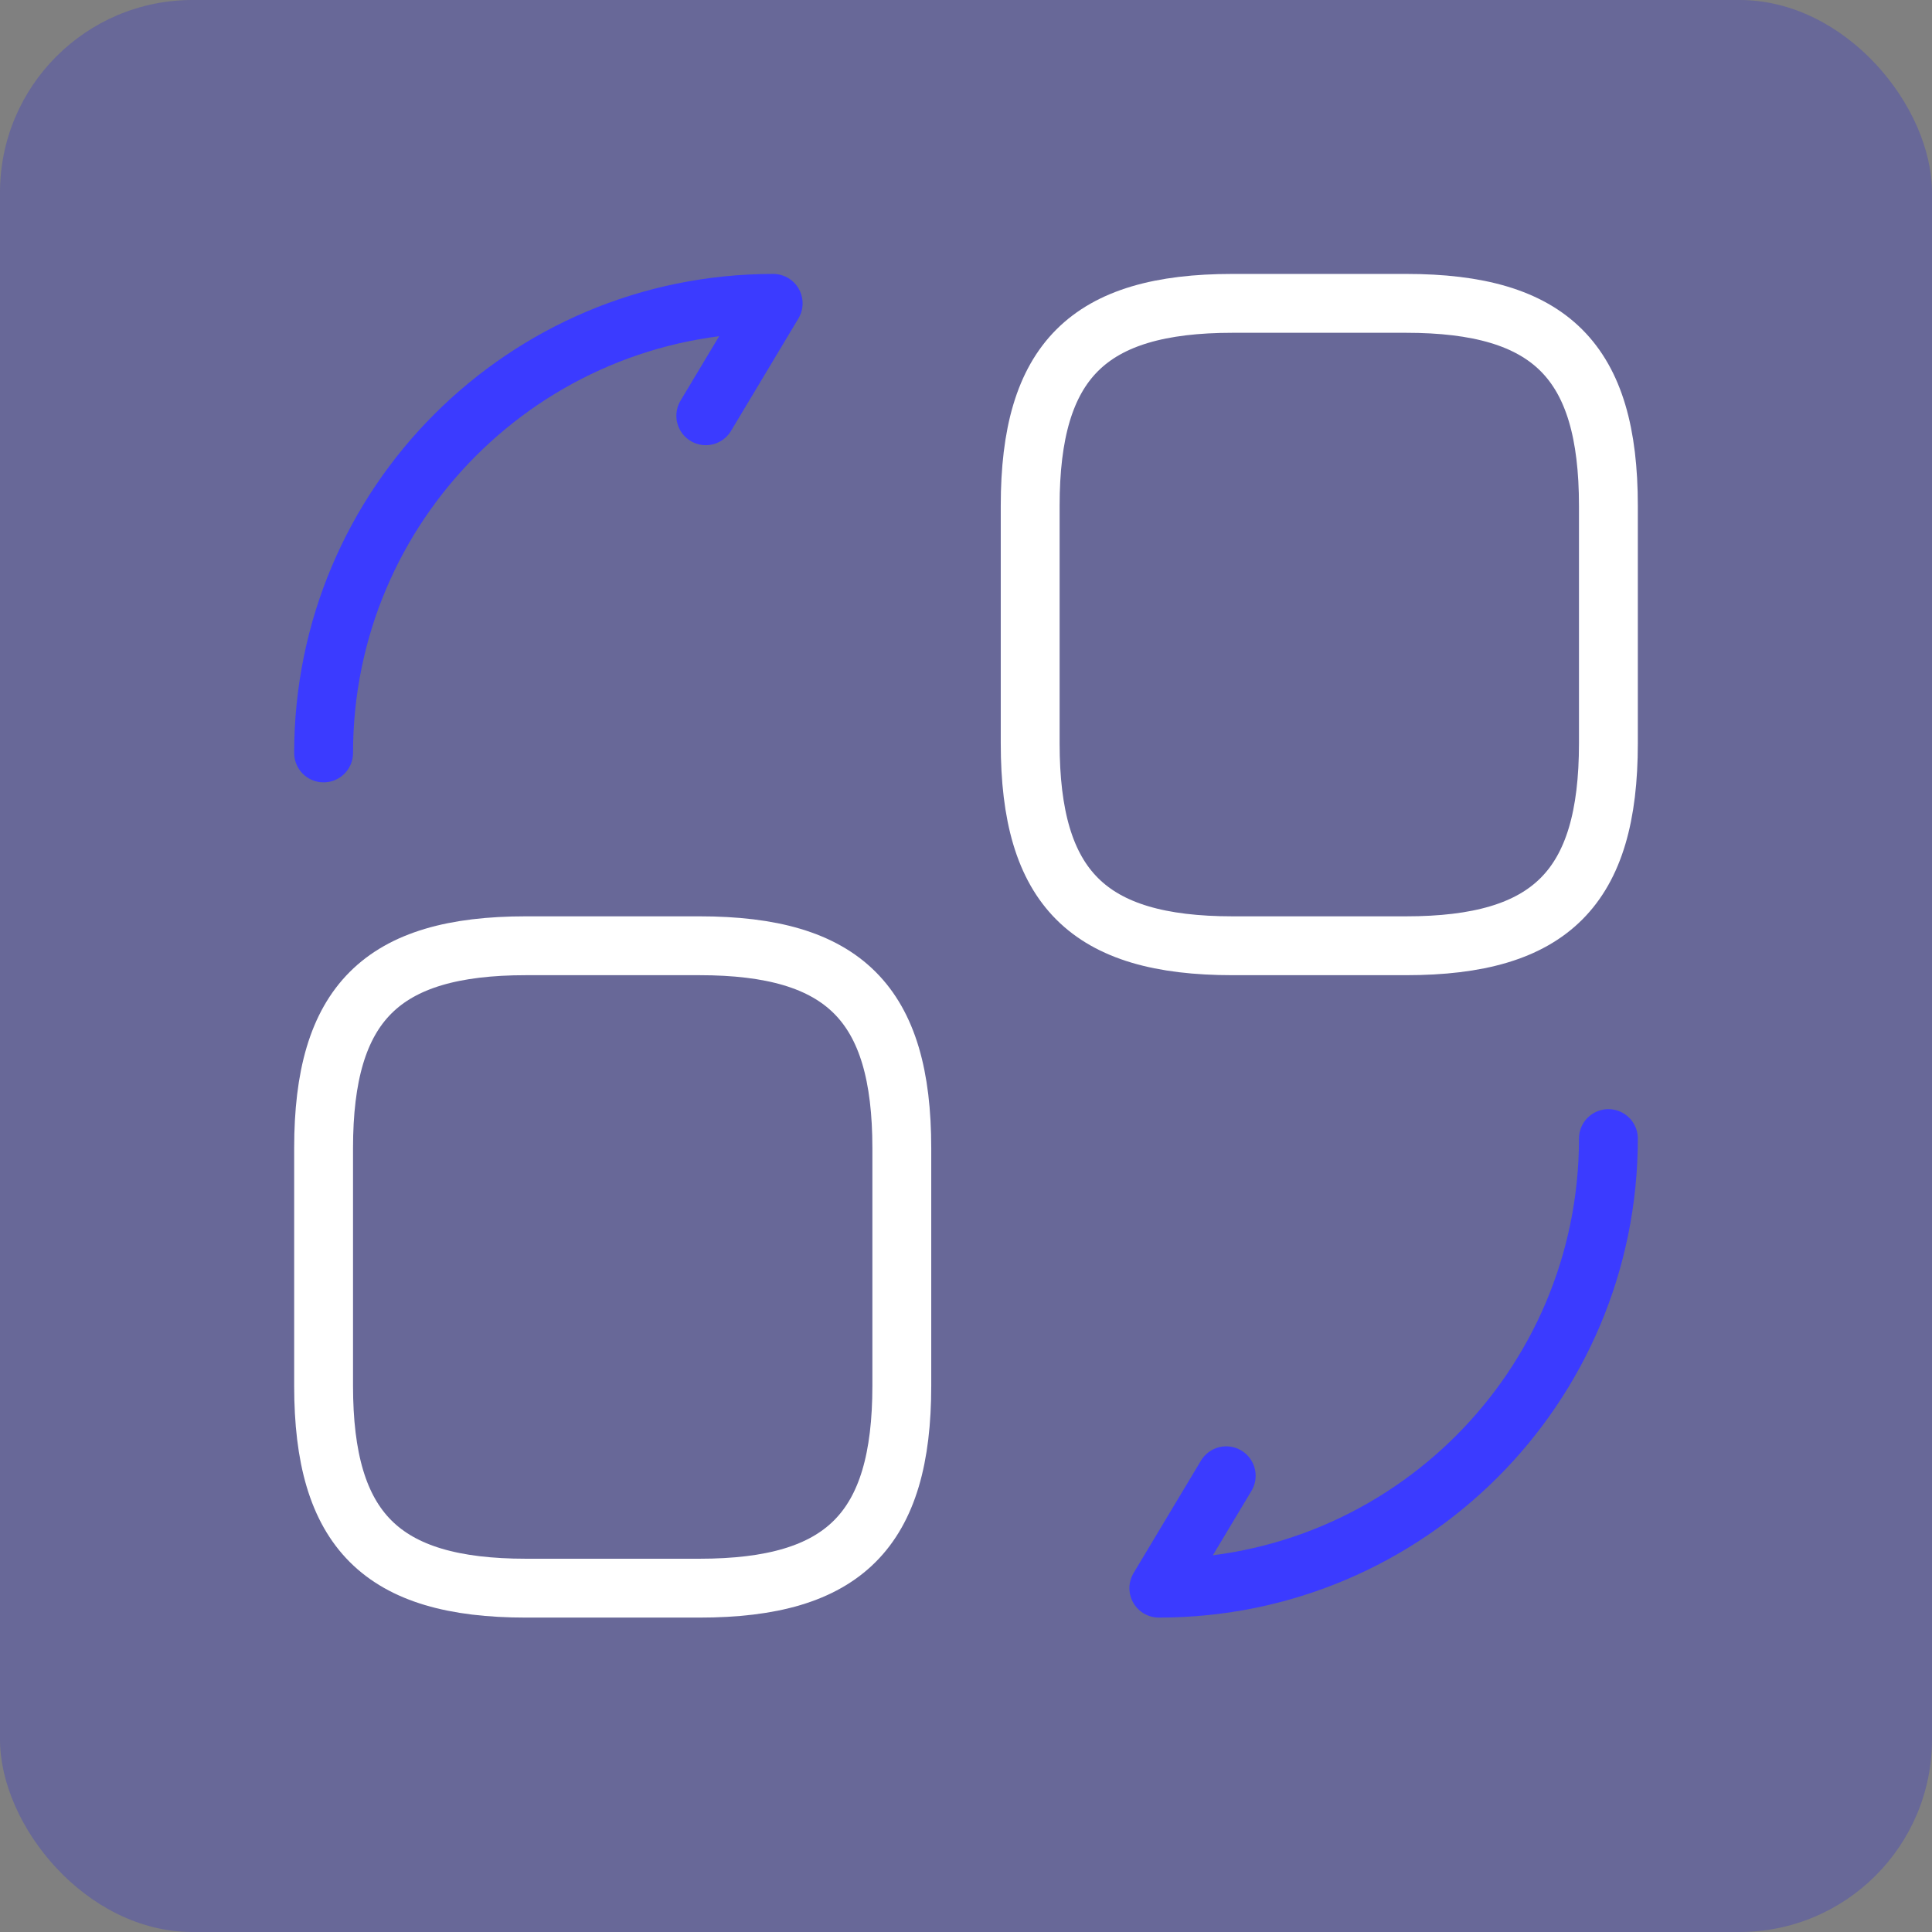
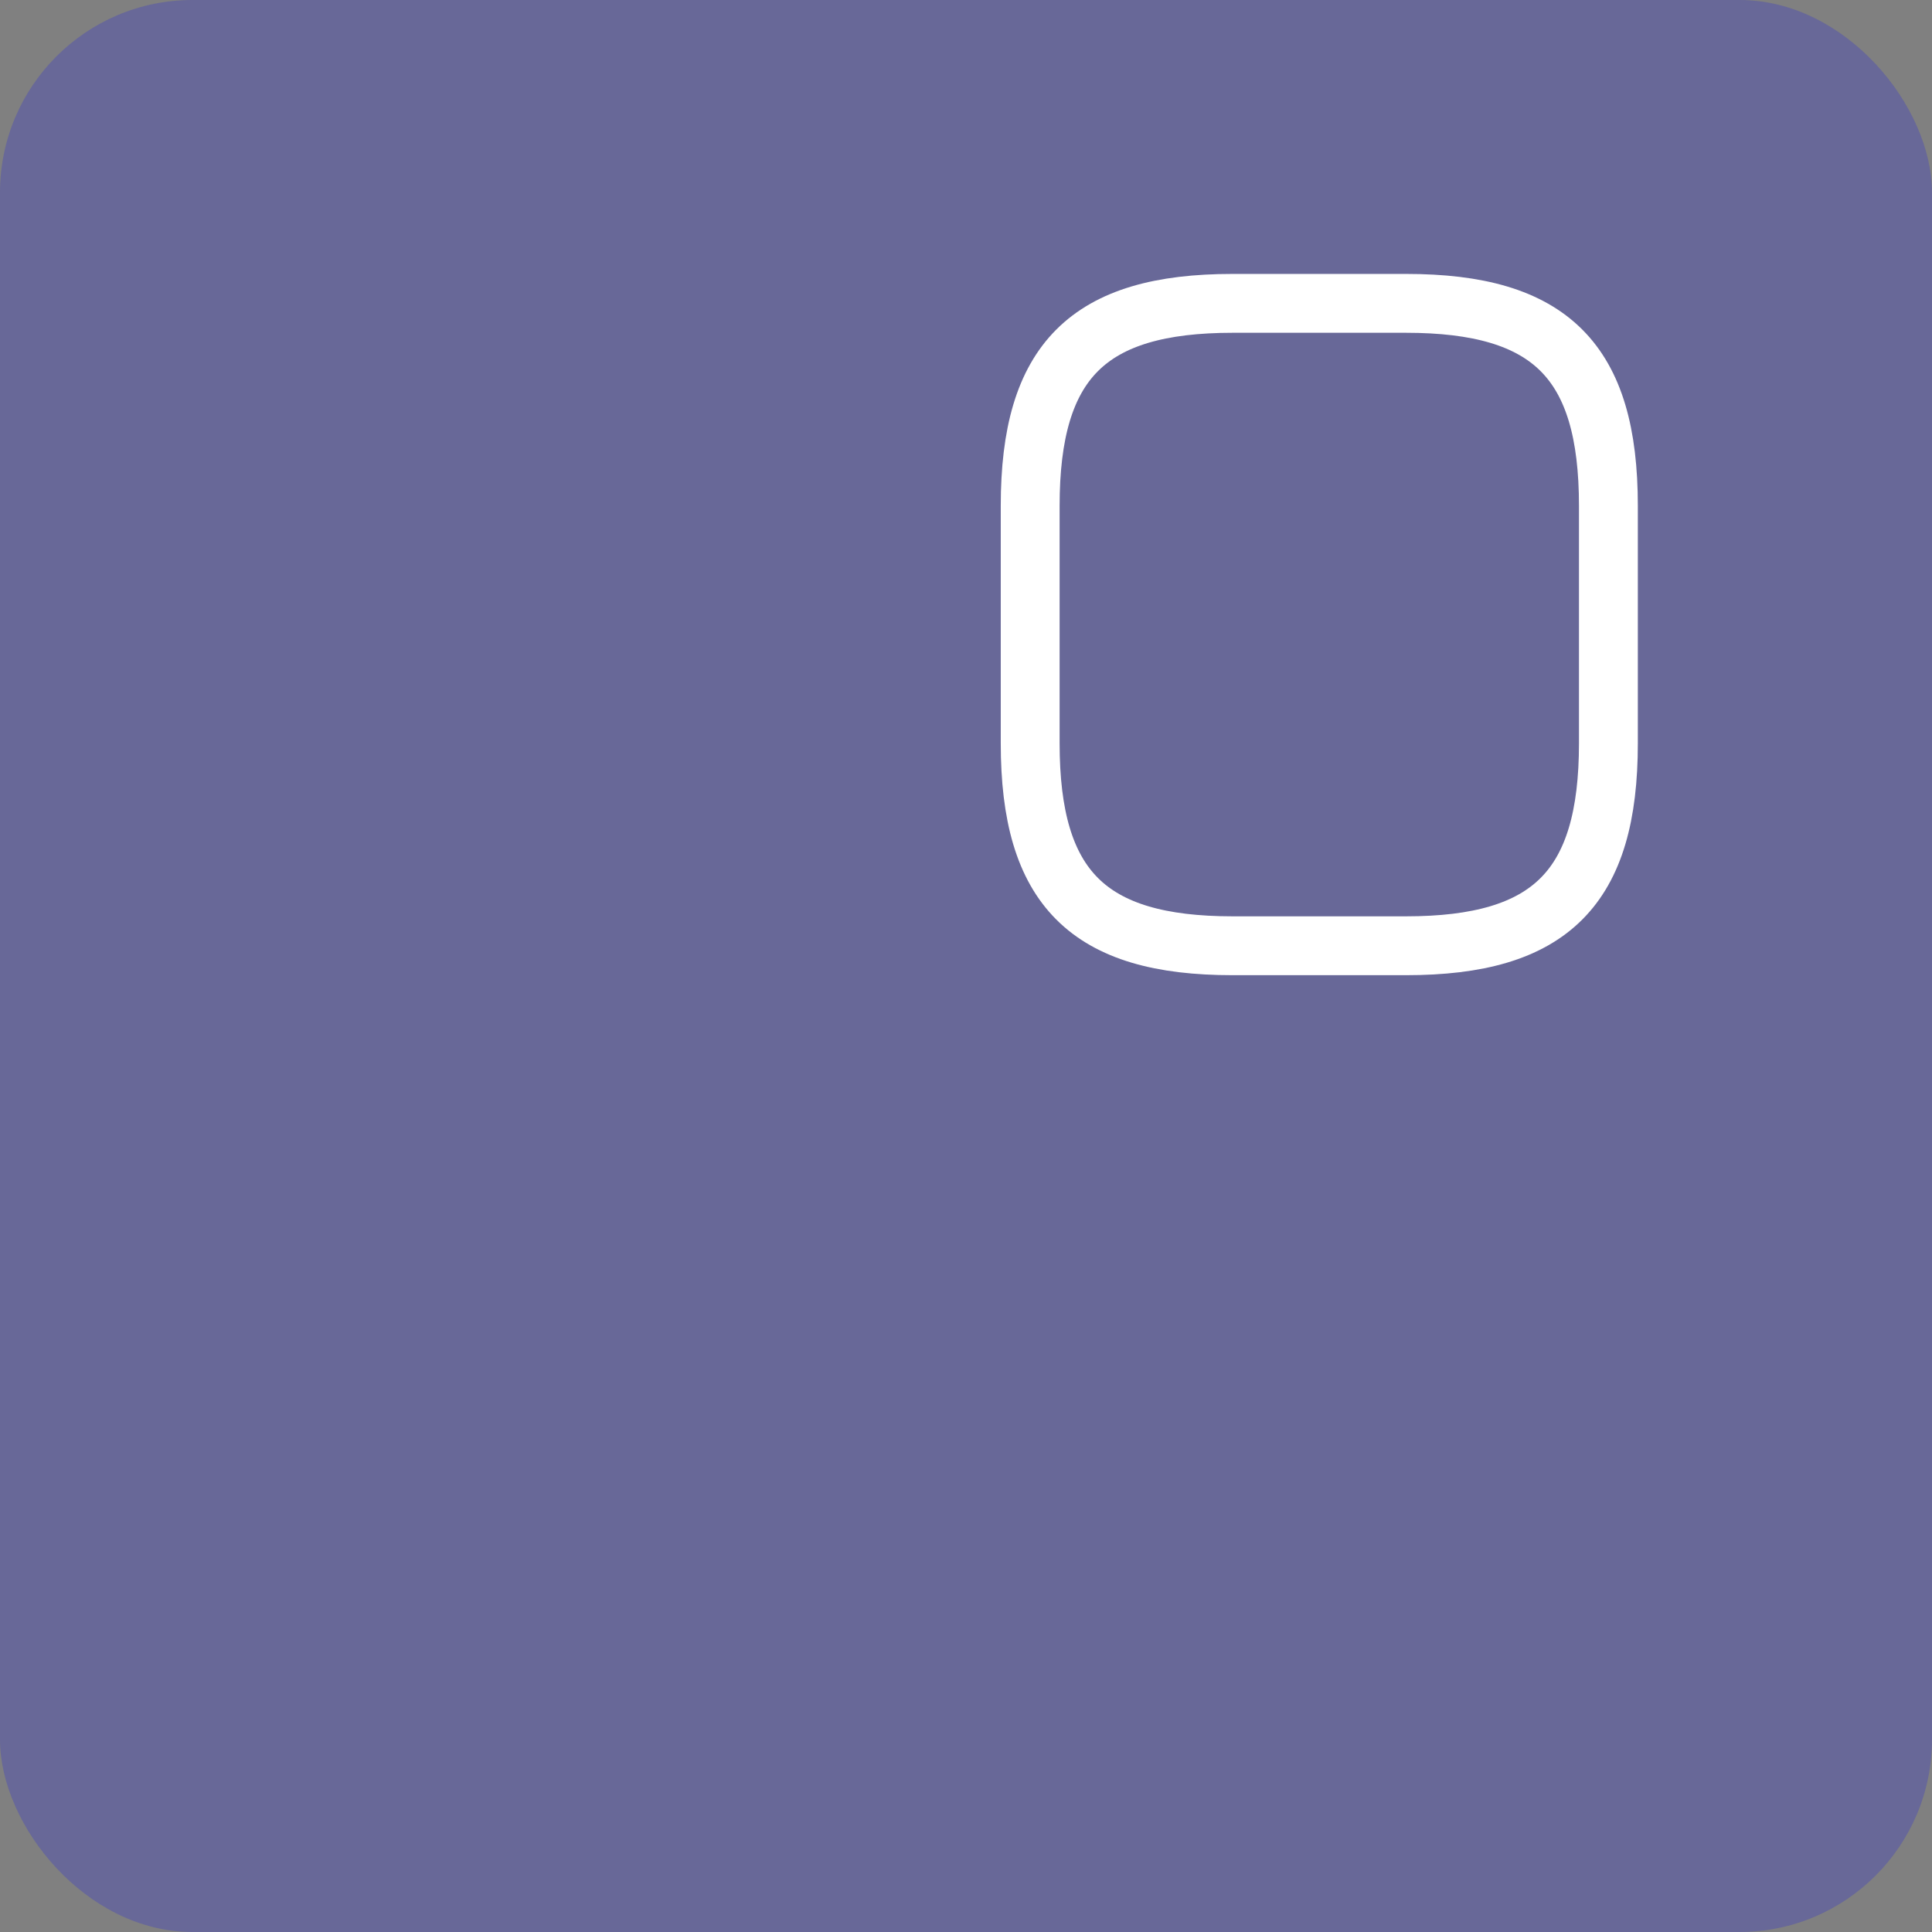
<svg xmlns="http://www.w3.org/2000/svg" id="Layer_2" viewBox="0 0 72.54 72.54">
  <rect x="0" y="0" width="72.54" height="72.54" fill="#808080" stroke="none" />
  <g id="Layer_1-2">
    <rect width="72.54" height="72.54" rx="7.23" ry="7.23" style="fill:blue; opacity:.19;" />
    <path d="m60.39,18.99v8.92c0,5.43-2.17,7.6-7.6,7.6h-6.51c-5.43,0-7.6-2.17-7.6-7.6v-8.92c0-5.43,2.17-7.6,7.6-7.6h6.51c5.43,0,7.6,2.17,7.6,7.6Z" style="fill:none; stroke:#fff; stroke-linecap:round; stroke-linejoin:round; stroke-width:2.21px;" />
-     <path d="m33.86,43.11v8.92c0,5.43-2.17,7.6-7.6,7.6h-6.51c-5.43,0-7.6-2.17-7.6-7.6v-8.92c0-5.43,2.17-7.6,7.6-7.6h6.51c5.43,0,7.6,2.17,7.6,7.6Z" style="fill:none; stroke:#fff; stroke-linecap:round; stroke-linejoin:round; stroke-width:2.21px;" />
-     <path d="m60.39,42.75c0,9.33-7.55,16.88-16.88,16.88l2.53-4.22" style="fill:none; isolation:isolate; stroke:#3b3bff; stroke-linecap:round; stroke-linejoin:round; stroke-width:2.21px;" />
-     <path d="m12.15,28.27c0-9.33,7.55-16.88,16.88-16.88l-2.53,4.22" style="fill:none; isolation:isolate; stroke:#3b3bff; stroke-linecap:round; stroke-linejoin:round; stroke-width:2.21px;" />
  </g>
</svg>